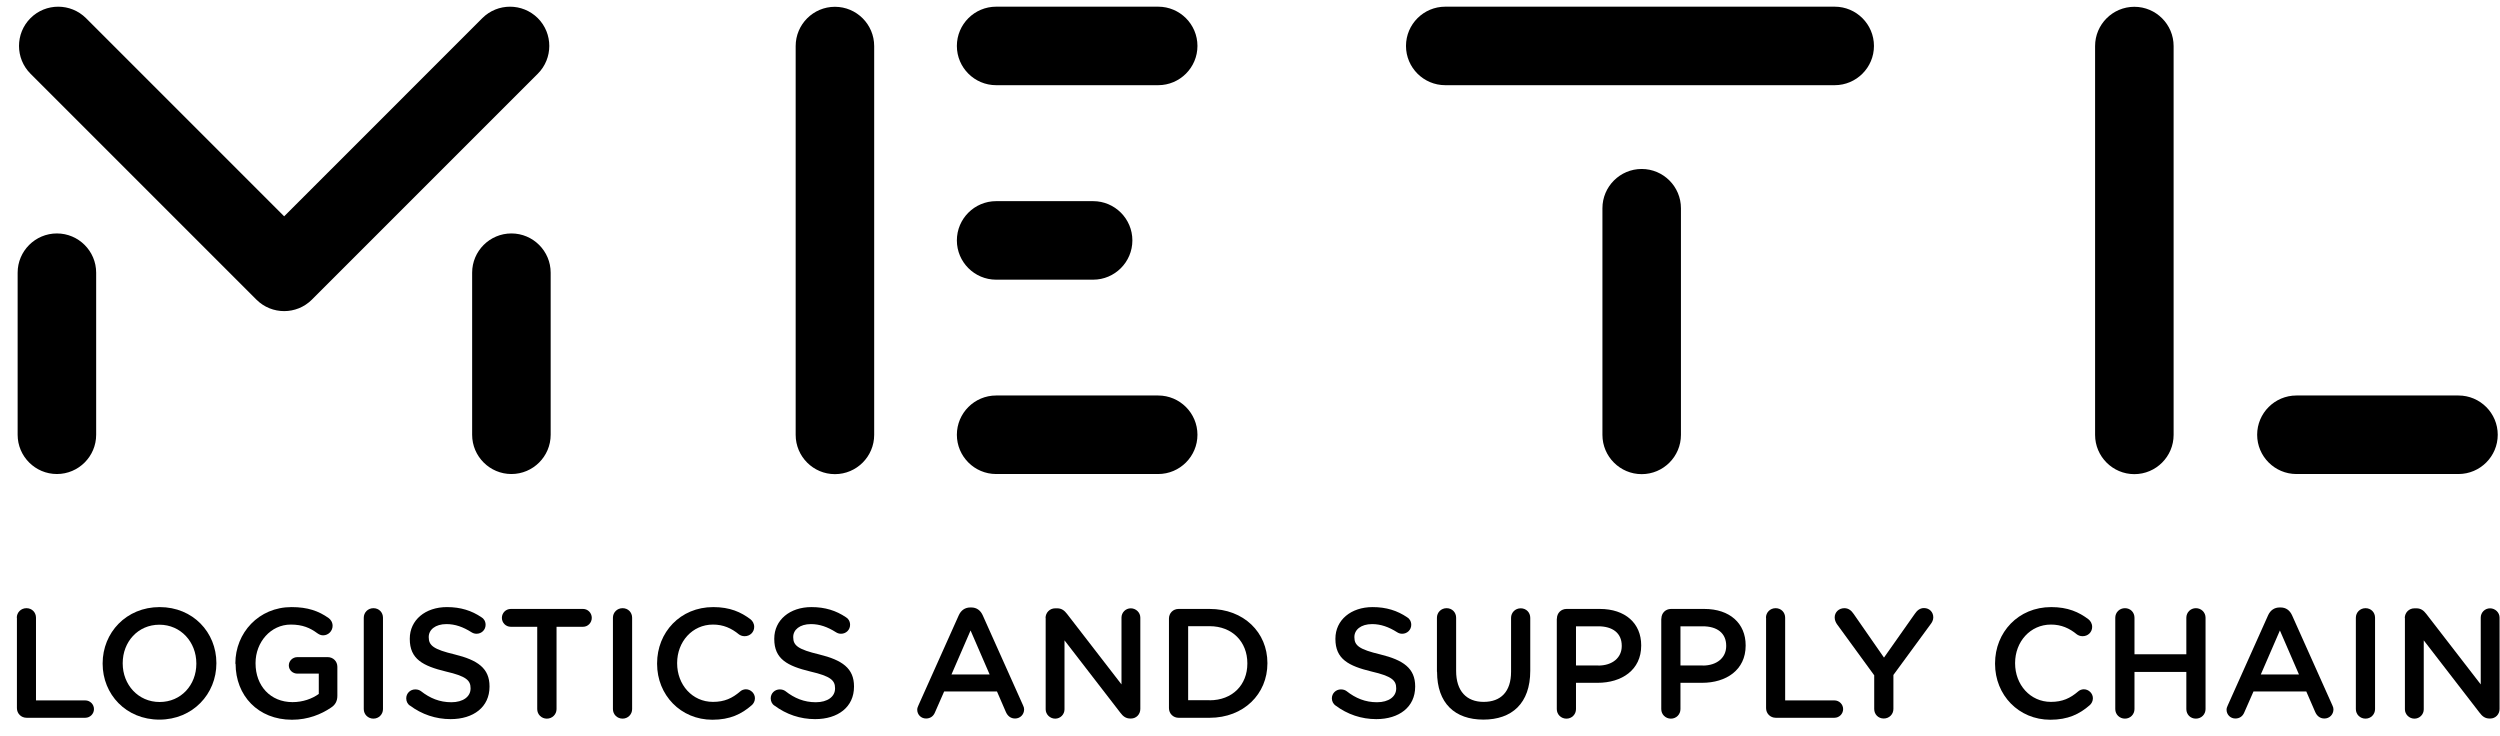
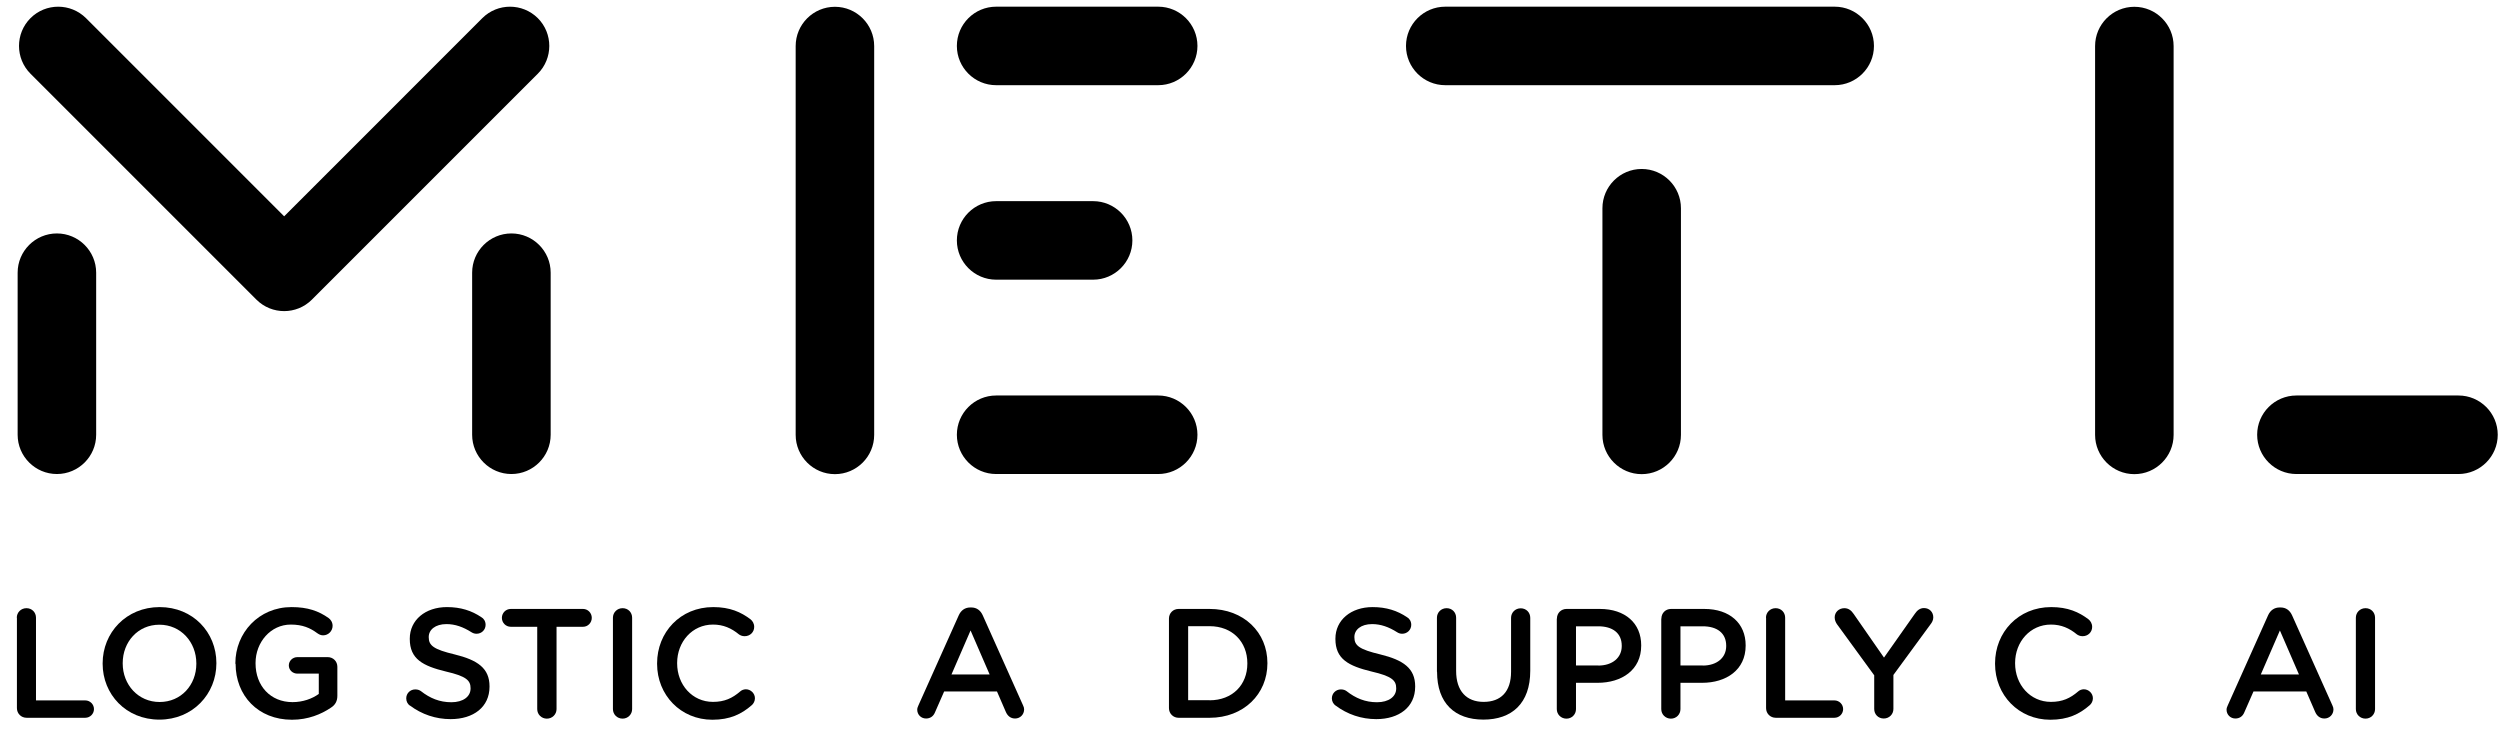
<svg xmlns="http://www.w3.org/2000/svg" width="146" height="43" viewBox="0 0 146 43" fill="none">
  <path d="M3.323 27.683C2.059 27.683 1.03 26.654 1.03 25.39V15.926C1.03 14.661 2.059 13.633 3.323 13.633C4.587 13.633 5.616 14.661 5.616 15.926V25.39C5.616 26.654 4.587 27.683 3.323 27.683ZM32.159 25.39V15.926C32.159 14.661 31.131 13.633 29.866 13.633C28.602 13.633 27.573 14.661 27.573 15.926V25.39C27.573 26.654 28.602 27.683 29.866 27.683C31.131 27.683 32.159 26.654 32.159 25.39ZM69.931 25.39C69.931 24.126 68.903 23.097 67.638 23.097H58.174C56.91 23.097 55.881 24.126 55.881 25.39C55.881 26.654 56.91 27.683 58.174 27.683H67.638C68.903 27.683 69.931 26.654 69.931 25.39ZM145.868 25.39C145.868 24.126 144.839 23.097 143.575 23.097H134.111C132.846 23.097 131.818 24.126 131.818 25.39C131.818 26.654 132.846 27.683 134.111 27.683H143.575C144.839 27.683 145.868 26.654 145.868 25.39ZM69.931 2.683C69.931 1.418 68.903 0.39 67.638 0.39H58.174C56.91 0.39 55.881 1.418 55.881 2.683C55.881 3.947 56.91 4.975 58.174 4.975H67.638C68.903 4.975 69.931 3.947 69.931 2.683ZM109.439 2.683C109.439 1.418 108.41 0.39 107.146 0.39H84.403C83.138 0.39 82.11 1.418 82.11 2.683C82.11 3.947 83.138 4.975 84.403 4.975H107.146C108.41 4.975 109.439 3.947 109.439 2.683ZM66.131 14.04C66.131 12.775 65.103 11.747 63.838 11.747H58.174C56.91 11.747 55.881 12.775 55.881 14.04C55.881 15.304 56.91 16.333 58.174 16.333H63.838C65.103 16.333 66.131 15.304 66.131 14.04ZM51.052 25.397V2.69C51.052 1.425 50.024 0.397 48.76 0.397C47.495 0.397 46.467 1.425 46.467 2.69V25.397C46.467 26.661 47.495 27.69 48.76 27.69C50.024 27.69 51.052 26.661 51.052 25.397ZM98.167 25.397V12.161C98.167 10.897 97.139 9.868 95.874 9.868C94.61 9.868 93.582 10.897 93.582 12.161V25.397C93.582 26.661 94.61 27.69 95.874 27.69C97.139 27.69 98.167 26.661 98.167 25.397ZM126.939 25.397V2.69C126.939 1.425 125.91 0.397 124.646 0.397C123.382 0.397 122.353 1.425 122.353 2.69V25.397C122.353 26.661 123.382 27.69 124.646 27.69C125.91 27.69 126.939 26.661 126.939 25.397ZM18.216 17.497L31.409 4.304C32.302 3.411 32.302 1.954 31.409 1.061C30.509 0.168 29.059 0.168 28.166 1.061L16.595 12.633L5.023 1.061C4.123 0.168 2.673 0.168 1.78 1.061C0.887 1.954 0.887 3.411 1.78 4.304L14.973 17.497C15.423 17.947 16.009 18.169 16.595 18.169C17.18 18.169 17.766 17.947 18.216 17.497Z" fill="black" />
  <path d="M0.98 36.075C0.98 35.768 1.223 35.518 1.545 35.518C1.866 35.518 2.102 35.761 2.102 36.075V40.904H4.981C5.259 40.904 5.488 41.132 5.488 41.411C5.488 41.69 5.259 41.918 4.981 41.918H1.552C1.238 41.918 0.988 41.675 0.988 41.354V36.075H0.98Z" fill="black" />
  <path d="M5.994 38.761V38.74C5.994 36.947 7.373 35.454 9.323 35.454C11.273 35.454 12.637 36.933 12.637 38.718V38.74C12.637 40.526 11.258 42.026 9.308 42.026C7.358 42.026 5.994 40.547 5.994 38.761ZM11.466 38.761V38.74C11.466 37.504 10.566 36.483 9.308 36.483C8.051 36.483 7.166 37.49 7.166 38.726V38.747C7.166 39.983 8.066 40.997 9.323 40.997C10.58 40.997 11.466 39.997 11.466 38.768V38.761Z" fill="black" />
  <path d="M13.745 38.761V38.74C13.745 36.961 15.109 35.454 17.024 35.454C17.974 35.454 18.61 35.683 19.195 36.097C19.302 36.175 19.424 36.333 19.424 36.547C19.424 36.847 19.181 37.104 18.867 37.104C18.724 37.104 18.617 37.04 18.524 36.975C18.117 36.675 17.674 36.475 16.981 36.475C15.809 36.475 14.924 37.504 14.924 38.718V38.74C14.924 40.047 15.788 41.004 17.081 41.004C17.681 41.004 18.224 40.811 18.617 40.526V39.34H17.367C17.095 39.34 16.867 39.133 16.867 38.861C16.867 38.59 17.095 38.376 17.367 38.376H19.138C19.452 38.376 19.702 38.618 19.702 38.94V40.633C19.702 40.954 19.574 41.176 19.309 41.34C18.767 41.704 18.002 42.033 17.052 42.033C15.067 42.033 13.759 40.618 13.759 38.768L13.745 38.761Z" fill="black" />
-   <path d="M21.244 36.075C21.244 35.768 21.487 35.518 21.808 35.518C22.13 35.518 22.366 35.761 22.366 36.075V41.411C22.366 41.718 22.123 41.968 21.808 41.968C21.494 41.968 21.244 41.725 21.244 41.411V36.075Z" fill="black" />
  <path d="M23.938 41.211C23.809 41.118 23.724 40.968 23.724 40.783C23.724 40.49 23.959 40.261 24.252 40.261C24.409 40.261 24.509 40.311 24.581 40.361C25.109 40.776 25.674 41.011 26.359 41.011C27.045 41.011 27.481 40.683 27.481 40.211V40.19C27.481 39.74 27.231 39.49 26.045 39.218C24.695 38.89 23.931 38.49 23.931 37.318V37.297C23.931 36.211 24.838 35.454 26.102 35.454C26.902 35.454 27.545 35.661 28.116 36.047C28.245 36.118 28.359 36.276 28.359 36.49C28.359 36.783 28.124 37.011 27.831 37.011C27.724 37.011 27.631 36.983 27.538 36.925C27.045 36.611 26.574 36.447 26.074 36.447C25.416 36.447 25.038 36.783 25.038 37.197V37.218C25.038 37.704 25.331 37.926 26.552 38.218C27.895 38.547 28.588 39.026 28.588 40.083V40.104C28.588 41.29 27.652 41.997 26.317 41.997C25.452 41.997 24.638 41.726 23.931 41.197L23.938 41.211Z" fill="black" />
  <path d="M31.374 36.604H29.831C29.538 36.604 29.31 36.369 29.31 36.083C29.31 35.797 29.538 35.562 29.831 35.562H34.053C34.331 35.562 34.56 35.797 34.56 36.083C34.56 36.369 34.331 36.604 34.053 36.604H32.502V41.412C32.502 41.719 32.252 41.969 31.938 41.969C31.624 41.969 31.374 41.726 31.374 41.412V36.604Z" fill="black" />
  <path d="M35.795 36.075C35.795 35.768 36.038 35.518 36.359 35.518C36.681 35.518 36.916 35.761 36.916 36.075V41.411C36.916 41.718 36.673 41.968 36.359 41.968C36.045 41.968 35.795 41.725 35.795 41.411V36.075Z" fill="black" />
  <path d="M38.374 38.761V38.74C38.374 36.933 39.724 35.454 41.653 35.454C42.631 35.454 43.274 35.747 43.831 36.168C43.946 36.261 44.045 36.411 44.045 36.611C44.045 36.918 43.803 37.154 43.488 37.154C43.331 37.154 43.224 37.097 43.153 37.047C42.717 36.69 42.245 36.475 41.638 36.475C40.431 36.475 39.545 37.476 39.545 38.718V38.74C39.545 39.983 40.424 40.99 41.638 40.99C42.31 40.99 42.767 40.776 43.224 40.383C43.303 40.311 43.424 40.254 43.56 40.254C43.838 40.254 44.088 40.49 44.088 40.776C44.088 40.947 44.01 41.083 43.91 41.176C43.31 41.704 42.631 42.033 41.603 42.033C39.753 42.033 38.374 40.59 38.374 38.768V38.761Z" fill="black" />
-   <path d="M45.224 41.211C45.096 41.118 45.01 40.968 45.01 40.783C45.01 40.49 45.245 40.261 45.538 40.261C45.696 40.261 45.795 40.311 45.867 40.361C46.395 40.776 46.96 41.011 47.645 41.011C48.331 41.011 48.767 40.683 48.767 40.211V40.19C48.767 39.74 48.517 39.49 47.331 39.218C45.981 38.89 45.217 38.49 45.217 37.318V37.297C45.217 36.211 46.124 35.454 47.388 35.454C48.188 35.454 48.831 35.661 49.403 36.047C49.531 36.118 49.645 36.276 49.645 36.49C49.645 36.783 49.41 37.011 49.117 37.011C49.01 37.011 48.917 36.983 48.824 36.925C48.331 36.611 47.86 36.447 47.36 36.447C46.703 36.447 46.324 36.783 46.324 37.197V37.218C46.324 37.704 46.617 37.926 47.838 38.218C49.181 38.547 49.874 39.026 49.874 40.083V40.104C49.874 41.29 48.938 41.997 47.603 41.997C46.738 41.997 45.924 41.726 45.217 41.197L45.224 41.211Z" fill="black" />
  <path d="M53.638 41.19L55.995 35.926C56.124 35.647 56.352 35.476 56.666 35.476H56.724C57.038 35.476 57.259 35.647 57.388 35.926L59.745 41.19C59.788 41.276 59.809 41.354 59.809 41.426C59.809 41.726 59.581 41.961 59.281 41.961C59.017 41.961 58.838 41.804 58.738 41.569L58.224 40.383H55.138L54.602 41.604C54.509 41.833 54.324 41.961 54.081 41.961C53.788 41.961 53.566 41.733 53.566 41.447C53.566 41.361 53.595 41.283 53.638 41.19ZM57.795 39.39L56.681 36.819L55.566 39.39H57.802H57.795Z" fill="black" />
-   <path d="M61.06 36.09C61.06 35.783 61.302 35.526 61.624 35.526H61.738C62.01 35.526 62.167 35.662 62.317 35.855L65.495 39.969V36.069C65.495 35.769 65.738 35.526 66.038 35.526C66.338 35.526 66.595 35.769 66.595 36.069V41.404C66.595 41.712 66.36 41.962 66.052 41.962H66.01C65.745 41.962 65.581 41.826 65.431 41.626L62.167 37.397V41.426C62.167 41.726 61.924 41.969 61.624 41.969C61.324 41.969 61.067 41.726 61.067 41.426V36.097L61.06 36.09Z" fill="black" />
  <path d="M68.267 36.126C68.267 35.804 68.51 35.562 68.831 35.562H70.638C72.638 35.562 74.017 36.933 74.017 38.719V38.74C74.017 40.526 72.638 41.919 70.638 41.919H68.831C68.517 41.919 68.267 41.676 68.267 41.355V36.126ZM70.638 40.897C71.974 40.897 72.845 39.997 72.845 38.754V38.733C72.845 37.49 71.974 36.569 70.638 36.569H69.388V40.89H70.638V40.897Z" fill="black" />
  <path d="M78.003 41.211C77.874 41.118 77.781 40.968 77.781 40.783C77.781 40.49 78.017 40.261 78.31 40.261C78.467 40.261 78.567 40.311 78.638 40.361C79.167 40.776 79.731 41.011 80.417 41.011C81.103 41.011 81.538 40.683 81.538 40.211V40.19C81.538 39.74 81.288 39.49 80.103 39.218C78.753 38.89 77.988 38.49 77.988 37.318V37.297C77.988 36.211 78.896 35.454 80.16 35.454C80.96 35.454 81.603 35.661 82.174 36.047C82.303 36.118 82.417 36.276 82.417 36.49C82.417 36.783 82.181 37.011 81.888 37.011C81.781 37.011 81.688 36.983 81.596 36.925C81.103 36.611 80.631 36.447 80.131 36.447C79.474 36.447 79.096 36.783 79.096 37.197V37.218C79.096 37.704 79.388 37.926 80.61 38.218C81.953 38.547 82.646 39.026 82.646 40.083V40.104C82.646 41.29 81.71 41.997 80.374 41.997C79.51 41.997 78.696 41.726 77.988 41.197L78.003 41.211Z" fill="black" />
  <path d="M83.917 39.225V36.075C83.917 35.768 84.16 35.518 84.481 35.518C84.803 35.518 85.038 35.761 85.038 36.075V39.182C85.038 40.361 85.646 40.99 86.646 40.99C87.646 40.99 88.246 40.397 88.246 39.232V36.082C88.246 35.775 88.489 35.525 88.81 35.525C89.131 35.525 89.367 35.768 89.367 36.082V39.175C89.367 41.075 88.296 42.025 86.631 42.025C84.967 42.025 83.924 41.075 83.924 39.232L83.917 39.225Z" fill="black" />
  <path d="M90.924 36.126C90.924 35.804 91.167 35.562 91.488 35.562H93.431C94.917 35.562 95.846 36.404 95.846 37.683V37.704C95.846 39.133 94.703 39.876 93.303 39.876H92.038V41.412C92.038 41.719 91.796 41.969 91.481 41.969C91.167 41.969 90.917 41.726 90.917 41.412V36.133L90.924 36.126ZM93.338 38.869C94.181 38.869 94.71 38.397 94.71 37.733V37.712C94.71 36.969 94.174 36.576 93.338 36.576H92.038V38.862H93.338V38.869Z" fill="black" />
  <path d="M97.025 36.126C97.025 35.804 97.268 35.562 97.589 35.562H99.532C101.018 35.562 101.946 36.404 101.946 37.683V37.704C101.946 39.133 100.803 39.876 99.403 39.876H98.139V41.412C98.139 41.719 97.896 41.969 97.582 41.969C97.268 41.969 97.018 41.726 97.018 41.412V36.133L97.025 36.126ZM99.439 38.869C100.282 38.869 100.81 38.397 100.81 37.733V37.712C100.81 36.969 100.275 36.576 99.439 36.576H98.139V38.862H99.439V38.869Z" fill="black" />
  <path d="M103.132 36.075C103.132 35.768 103.375 35.518 103.696 35.518C104.018 35.518 104.253 35.761 104.253 36.075V40.904H107.132C107.41 40.904 107.639 41.132 107.639 41.411C107.639 41.69 107.41 41.918 107.132 41.918H103.703C103.389 41.918 103.139 41.675 103.139 41.354V36.075H103.132Z" fill="black" />
  <path d="M109.461 39.447L107.275 36.447C107.204 36.34 107.146 36.211 107.146 36.054C107.146 35.754 107.389 35.518 107.711 35.518C107.954 35.518 108.118 35.654 108.254 35.854L110.025 38.404L111.825 35.847C111.961 35.647 112.125 35.511 112.361 35.511C112.689 35.511 112.904 35.754 112.904 36.054C112.904 36.211 112.832 36.347 112.747 36.454L110.575 39.418V41.404C110.575 41.711 110.332 41.961 110.011 41.961C109.689 41.961 109.454 41.718 109.454 41.404V39.447H109.461Z" fill="black" />
  <path d="M116.511 38.761V38.74C116.511 36.933 117.861 35.454 119.789 35.454C120.768 35.454 121.411 35.747 121.968 36.168C122.082 36.261 122.182 36.411 122.182 36.611C122.182 36.918 121.939 37.154 121.625 37.154C121.468 37.154 121.361 37.097 121.289 37.047C120.854 36.69 120.382 36.475 119.775 36.475C118.568 36.475 117.682 37.476 117.682 38.718V38.74C117.682 39.983 118.561 40.99 119.775 40.99C120.446 40.99 120.904 40.776 121.361 40.383C121.439 40.311 121.561 40.254 121.697 40.254C121.975 40.254 122.225 40.49 122.225 40.776C122.225 40.947 122.147 41.083 122.047 41.176C121.447 41.704 120.768 42.033 119.739 42.033C117.889 42.033 116.511 40.59 116.511 38.768V38.761Z" fill="black" />
-   <path d="M123.532 36.075C123.532 35.768 123.775 35.518 124.097 35.518C124.418 35.518 124.654 35.761 124.654 36.075V38.211H127.682V36.075C127.682 35.768 127.925 35.518 128.239 35.518C128.554 35.518 128.804 35.761 128.804 36.075V41.411C128.804 41.718 128.561 41.968 128.239 41.968C127.918 41.968 127.682 41.725 127.682 41.411V39.239H124.654V41.411C124.654 41.718 124.411 41.968 124.097 41.968C123.782 41.968 123.532 41.725 123.532 41.411V36.075Z" fill="black" />
  <path d="M130.103 41.19L132.46 35.926C132.588 35.647 132.817 35.476 133.131 35.476H133.188C133.503 35.476 133.724 35.647 133.853 35.926L136.21 41.19C136.253 41.276 136.274 41.354 136.274 41.426C136.274 41.726 136.046 41.961 135.746 41.961C135.481 41.961 135.303 41.804 135.203 41.569L134.688 40.383H131.603L131.067 41.604C130.974 41.833 130.788 41.961 130.546 41.961C130.253 41.961 130.031 41.733 130.031 41.447C130.031 41.361 130.06 41.283 130.103 41.19ZM134.26 39.39L133.146 36.819L132.031 39.39H134.267H134.26Z" fill="black" />
  <path d="M137.582 36.075C137.582 35.768 137.825 35.518 138.146 35.518C138.468 35.518 138.703 35.761 138.703 36.075V41.411C138.703 41.718 138.461 41.968 138.146 41.968C137.832 41.968 137.582 41.725 137.582 41.411V36.075Z" fill="black" />
-   <path d="M140.439 36.09C140.439 35.783 140.682 35.526 141.004 35.526H141.118C141.389 35.526 141.547 35.662 141.697 35.855L144.875 39.969V36.069C144.875 35.769 145.118 35.526 145.418 35.526C145.718 35.526 145.975 35.769 145.975 36.069V41.404C145.975 41.712 145.74 41.962 145.432 41.962H145.39C145.125 41.962 144.961 41.826 144.811 41.626L141.547 37.397V41.426C141.547 41.726 141.304 41.969 141.004 41.969C140.704 41.969 140.447 41.726 140.447 41.426V36.097L140.439 36.09Z" fill="black" />
</svg>